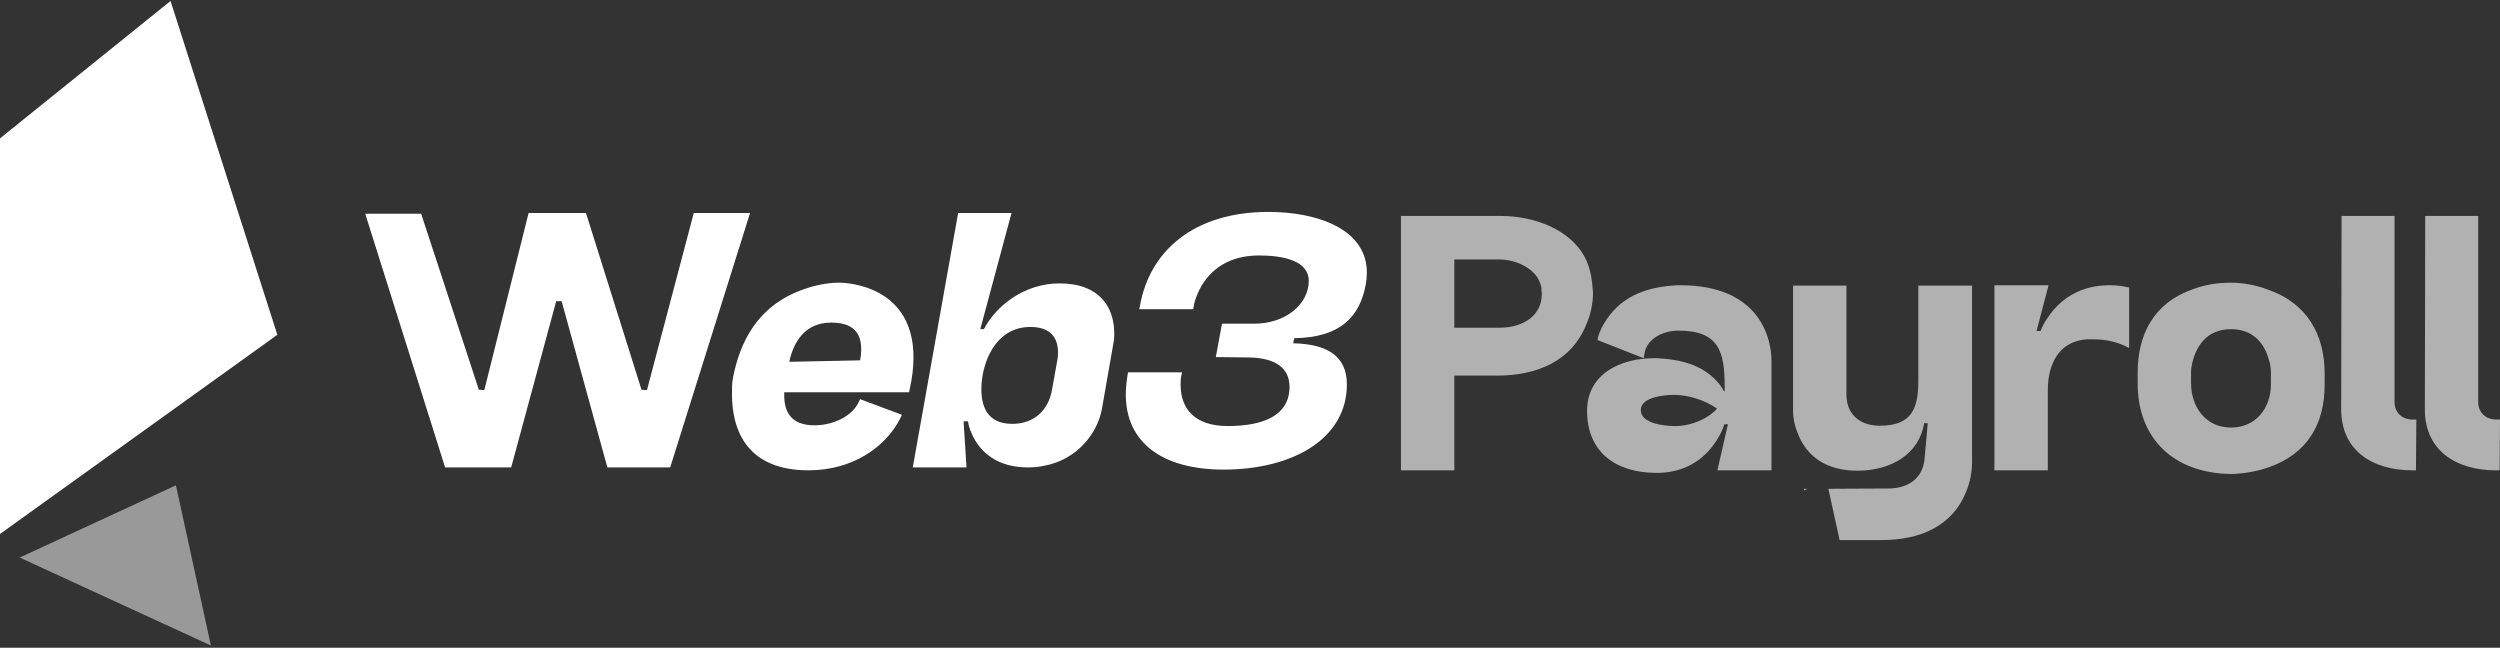
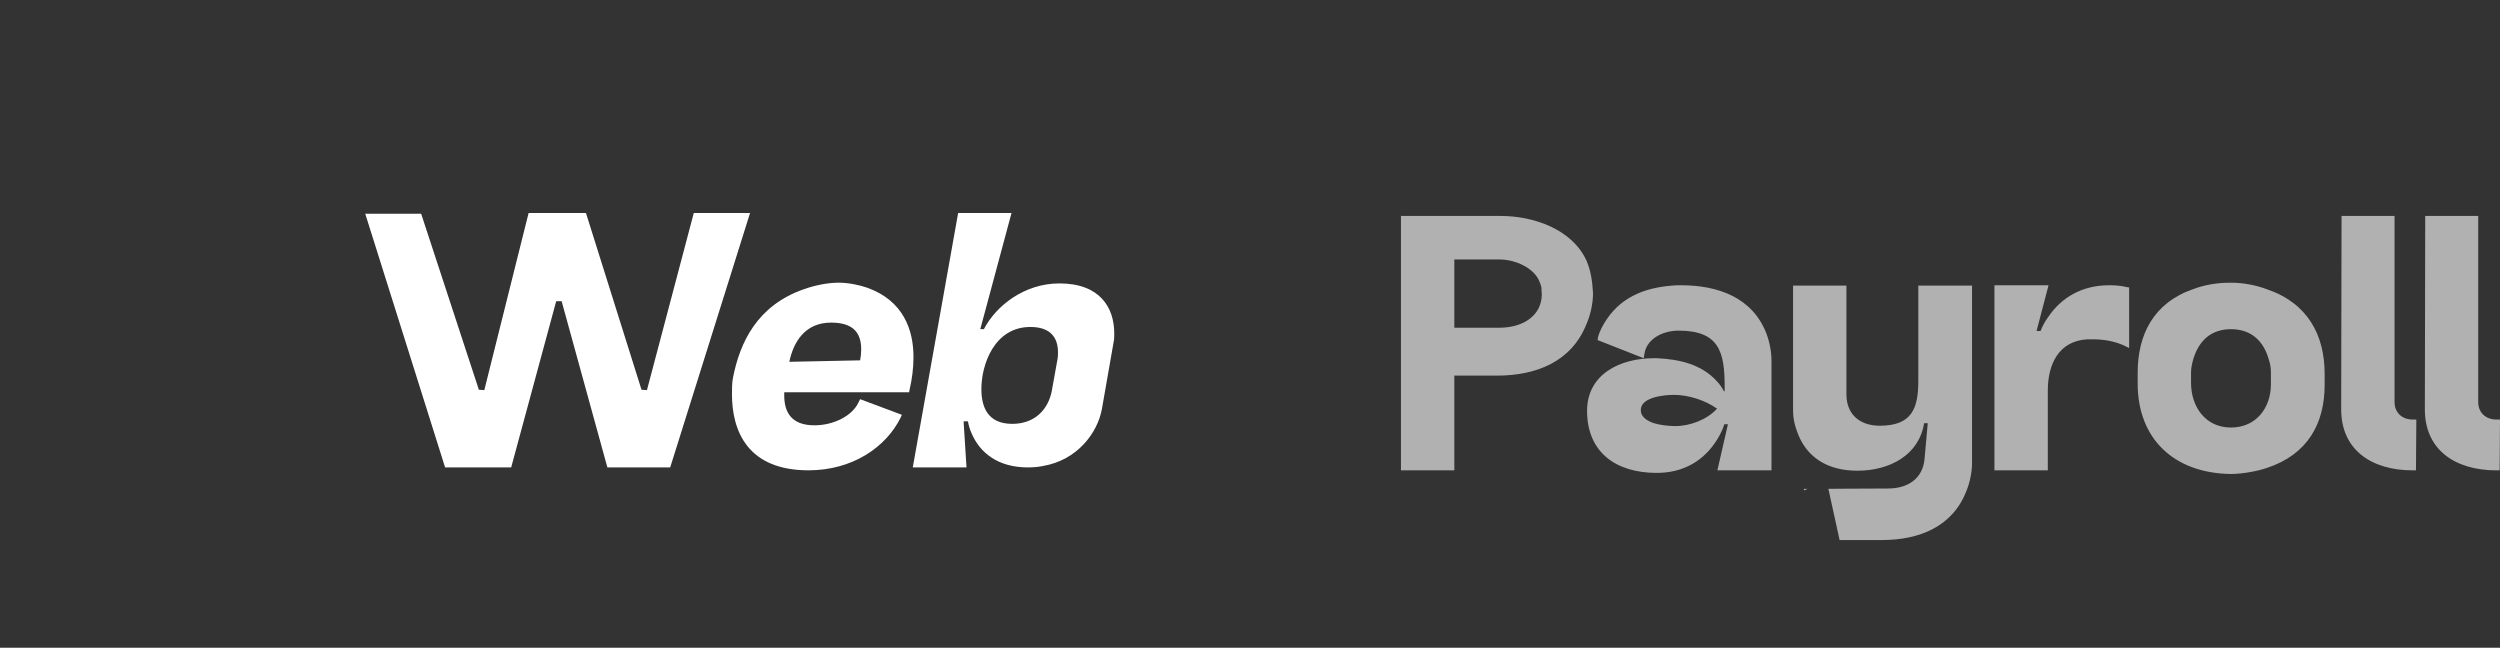
<svg xmlns="http://www.w3.org/2000/svg" width="687" height="178" viewBox="0 0 687 178" fill="none">
  <rect x="0" y="0" width="687" height="178" fill="#333333" stroke="none" />
-   <path d="M5.402 153.214L48.344 133.362L57.95 177.385L5.402 153.214Z" fill="#999999" />
-   <path d="M0 38.022L46.865 0.268L76.214 91.997L0 146.734V38.022Z" fill="white" />
  <path d="M122.314 128.445L100.366 58.732H115.73L131.592 107.102L133.089 107.202L145.26 58.533H161.022L176.286 107.102L177.782 107.202L190.652 58.533H206.115L184.167 128.445H166.908L154.338 82.768H152.842L140.471 128.445H122.314Z" fill="white" />
  <path d="M236.359 109.695L247.832 113.984L247.533 114.682C243.542 122.86 234.264 129.243 222.193 129.243C205.533 129.243 201.143 118.572 201.143 108.299C201.143 106.803 201.143 105.207 201.442 103.711C203.338 94.137 208.027 83.964 220.896 79.477C223.689 78.479 227.281 77.681 230.473 77.681C233.067 77.681 236.06 78.28 238.355 79.078C248.331 82.668 251.024 90.746 251.024 98.126C251.024 101.218 250.625 104.21 249.927 107.202L249.827 107.801H215.509C215.509 108.1 215.509 108.399 215.509 108.698C215.509 113.286 217.504 116.876 223.789 116.876C229.077 116.876 234.264 114.283 235.96 110.493L236.359 109.695ZM216.906 99.423L236.359 99.024C236.559 98.027 236.659 97.029 236.659 96.032C236.659 91.444 234.464 88.652 228.378 88.652C221.096 88.652 218.003 94.137 216.906 99.423Z" fill="white" />
  <path d="M250.829 128.445L263.299 58.533H277.964L269.385 90.447H270.382C273.675 84.064 281.456 77.881 291.133 77.881C302.306 77.881 306.197 84.563 306.197 91.644C306.197 92.442 306.197 93.339 305.998 94.137L302.805 112.388C301.608 118.971 296.021 126.451 286.644 128.046C285.247 128.345 283.85 128.445 282.454 128.445C274.273 128.445 269.285 124.456 266.99 119.07C266.492 117.973 266.192 116.876 265.993 115.779H264.796L265.594 128.445H250.829ZM278.164 116.477C284.648 116.477 288.14 112.189 289.038 107.402L290.634 98.525C290.734 97.927 290.734 97.428 290.734 96.83C290.734 92.741 288.639 89.849 283.152 89.849C273.275 89.849 269.684 100.121 269.684 106.903C269.684 111.79 271.38 116.477 278.164 116.477Z" fill="white" />
-   <path d="M309.966 102.315H324.831L324.631 103.213C324.432 104.011 324.432 104.908 324.432 105.706C324.432 112.289 328.223 117.076 337.401 117.076C347.178 117.076 354.361 114.183 354.361 106.305C354.361 100.819 350.071 98.326 343.088 98.226L334.109 98.126L335.805 88.951H344.684C353.164 88.951 359.648 83.665 359.648 77.183C359.648 71.697 352.765 70.201 345.981 70.201C337.9 70.201 332.513 73.891 329.62 79.576C328.921 81.072 328.223 82.668 328.023 84.264L327.924 84.962H313.059L313.258 84.064C315.852 69.204 327.824 58.233 348.575 58.233C361.943 58.233 375.61 62.921 375.61 74.889C375.61 75.986 375.51 77.083 375.311 78.18C373.615 87.355 368.028 92.741 355.658 92.94L355.358 94.337C364.537 94.536 370.123 97.728 370.123 105.606C370.123 120.866 354.76 129.044 336.304 129.044C319.045 129.044 309.368 121.364 309.368 108.399C309.368 106.604 309.567 104.809 309.867 103.013L309.966 102.315Z" fill="white" />
  <path fill-rule="evenodd" clip-rule="evenodd" d="M384.982 129.253V59.341H412.317C421.396 59.341 431.971 62.931 435.961 71.608C437.258 74.6 437.557 77.492 437.757 80.484V80.683C437.757 83.376 437.058 86.568 435.961 89.061C431.871 99.333 422.294 103.223 411.32 103.223H399.647V129.253H384.982ZM399.647 90.058H412.018C418.403 90.058 423.69 86.867 423.69 80.783C423.59 79.985 423.59 79.487 423.59 78.988V78.988C423.491 78.589 423.391 78.19 423.092 77.492C421.695 73.702 416.507 71.308 412.118 71.308H399.647V90.058ZM451.689 98.436L439.019 93.449L439.118 92.751C439.517 91.056 440.615 89.061 441.513 87.764C446.002 81.082 452.985 78.788 460.867 78.389H461.964C472.14 78.389 481.617 81.78 485.408 91.654C486.306 94.048 486.805 96.641 486.805 99.234V129.253H471.94L474.833 116.587H473.836C473.437 118.083 472.639 119.479 471.94 120.676C468.349 126.56 462.662 129.951 455.28 129.951C443.907 129.951 436.126 124.167 436.126 112.897C436.126 102.824 445.204 98.436 454.482 98.436H455.38C461.366 98.735 467.551 100.032 471.841 104.819C472.439 105.417 473.237 106.514 473.736 107.511H473.936V106.215C473.936 96.74 472.439 90.856 461.266 90.856C456.876 90.856 452.487 93.15 451.888 97.239L451.689 98.436ZM471.841 112.299C468.648 110.005 463.959 108.509 460.069 108.509C458.373 108.509 455.978 108.708 453.983 109.406C452.088 110.105 450.89 111.102 450.89 112.698C450.89 114.293 452.088 115.39 454.183 116.188C456.278 116.886 458.772 117.086 460.368 117.086C464.458 117.086 469.147 115.291 471.841 112.299ZM495.727 134.782L496.686 134.34H495.727V134.782ZM502.44 134.323L505.521 148.402H517.176C527.451 148.402 536.53 144.712 540.321 135.038C541.318 132.644 541.917 129.752 541.917 127.159V79.387V78.489H527.152V104.619C527.152 112.299 525.356 116.986 516.577 116.986C510.891 116.986 507.399 113.695 507.399 108.409V78.489H492.734V112.997C492.734 114.792 493.133 116.687 493.731 118.283C496.226 125.763 502.311 129.353 510.392 129.353C519.271 129.353 527.352 125.064 528.748 116.288H529.746L528.848 126.261C528.349 131.348 524.458 134.24 518.872 134.24C515.18 134.24 511.489 134.265 507.798 134.29C506.012 134.302 504.226 134.314 502.44 134.323ZM562.738 129.253H548.073V78.389H562.938L559.646 90.956H560.743C561.242 89.659 561.94 88.363 562.738 87.266C566.529 81.581 572.316 78.389 579.598 78.389C581.195 78.389 582.791 78.489 584.387 78.888L585.085 78.988V95.643L583.689 94.945C580.995 93.748 578.202 93.25 575.209 93.25H573.513C565.632 93.748 562.738 100.231 562.738 107.312V129.253ZM587.433 102.425V105.417C587.433 120.477 597.309 130.051 613.072 130.251H613.371C616.564 130.151 620.055 129.552 623.048 128.555C634.122 124.865 638.811 116.388 638.811 105.816V102.724C638.811 92.053 634.122 83.276 622.948 79.487C620.055 78.389 616.464 77.691 613.271 77.691H612.673C609.281 77.691 605.689 78.29 602.597 79.487C591.723 83.276 587.433 92.053 587.433 102.425ZM624.046 105.617C624.046 111.999 620.055 117.485 613.072 117.485C605.989 117.485 602.098 111.7 602.098 105.218V102.226C602.098 101.129 602.397 99.832 602.697 98.735C604.193 93.748 607.485 90.457 613.072 90.457C618.659 90.457 622.051 93.748 623.447 98.735C623.846 99.832 624.046 101.129 624.046 102.226V105.617ZM663.908 129.253H663.01C651.737 129.253 643.357 123.668 643.357 112.498C643.357 103.771 643.382 95.07 643.407 86.368C643.432 77.666 643.457 68.965 643.457 60.238V59.341H658.022V110.503C658.022 113.296 660.017 115.291 663.01 115.291H664.008L663.908 129.253ZM686.002 129.253H686.9L687 115.291H686.002C683.009 115.291 681.014 113.296 681.014 110.503V59.341H666.449V60.238C666.449 68.965 666.424 77.666 666.399 86.368C666.374 95.07 666.349 103.771 666.349 112.498C666.349 123.668 674.729 129.253 686.002 129.253Z" fill="#B1B1B1" />
</svg>